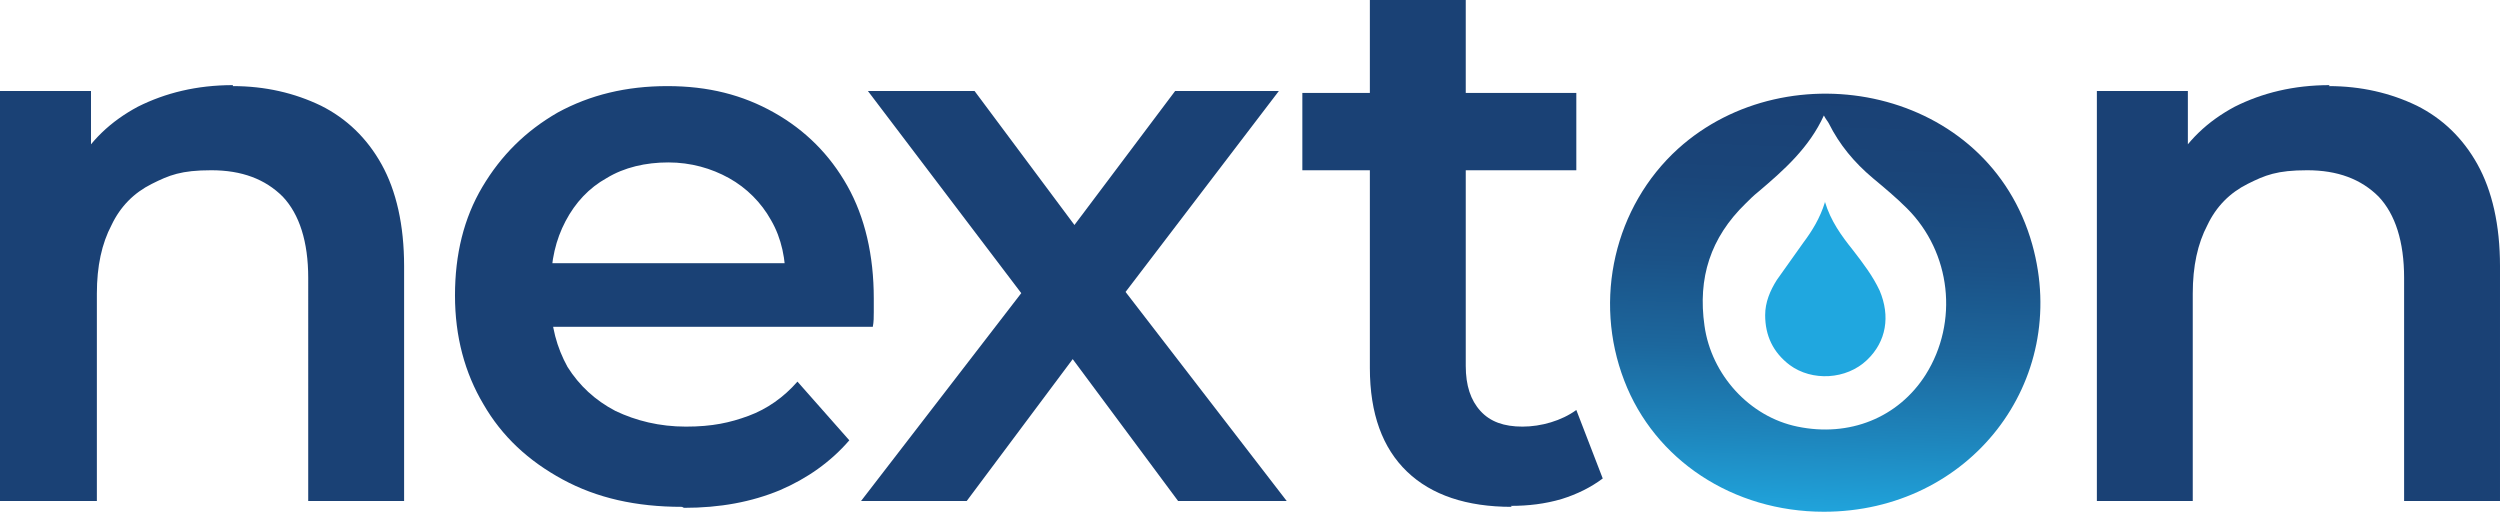
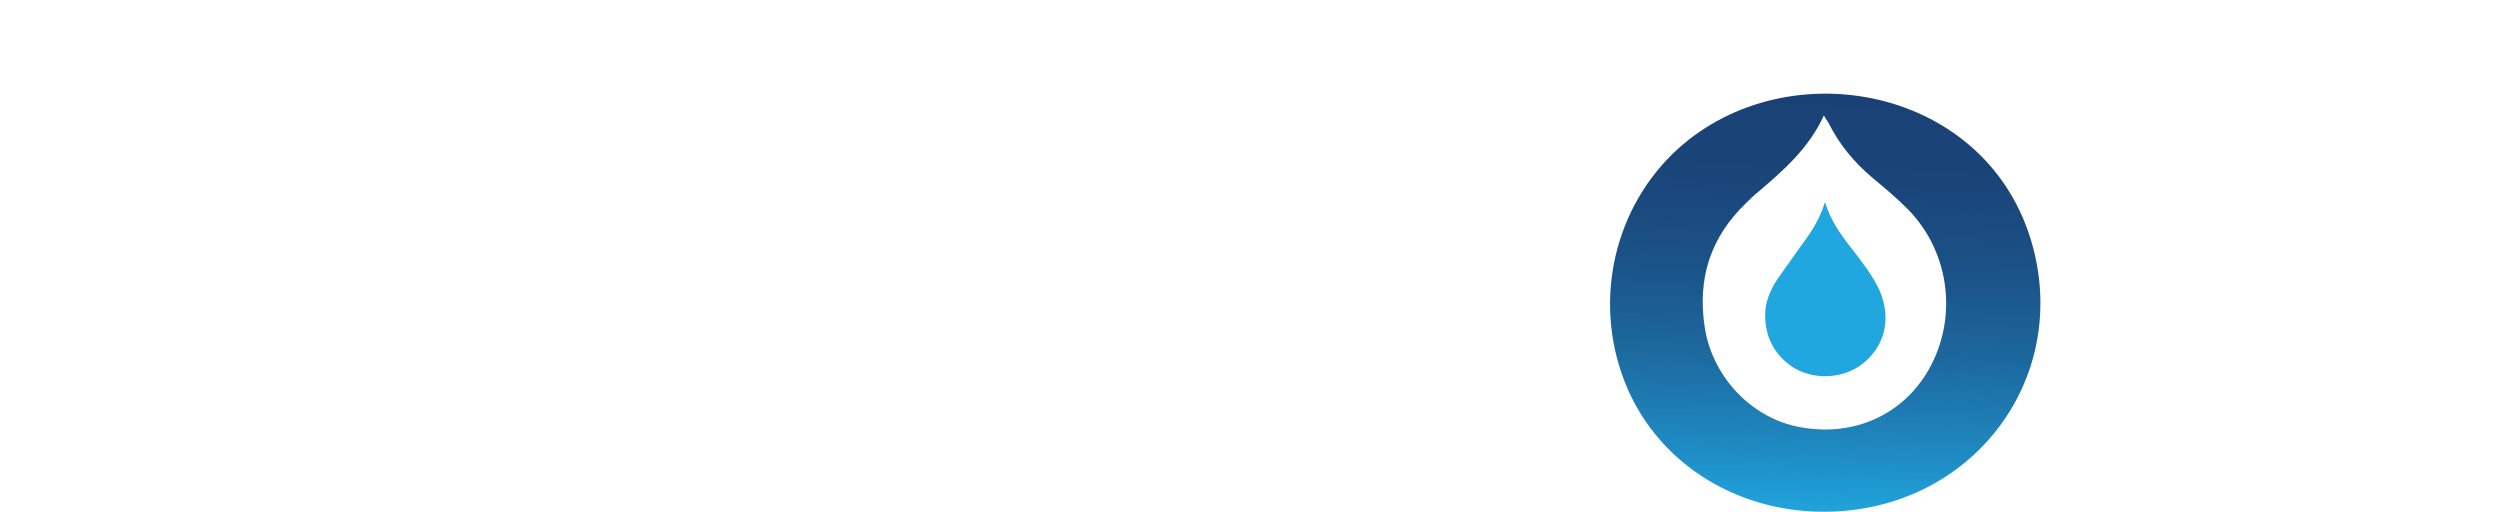
<svg xmlns="http://www.w3.org/2000/svg" viewBox="0 0 255.5 52.3">
  <defs>
    <linearGradient id="linear-gradient" x1="187.3" x2="185.7" y1="9.7" y2="53.2" gradientUnits="userSpaceOnUse">
      <stop offset="0" stop-color="#1a4175" />
      <stop offset=".2" stop-color="#1a4579" />
      <stop offset=".4" stop-color="#1b5287" />
      <stop offset=".6" stop-color="#1c679d" />
      <stop offset=".8" stop-color="#1e85bc" />
      <stop offset="1" stop-color="#20a7df" />
    </linearGradient>
    <style>.cls-2{fill:#1a4175}</style>
  </defs>
  <g id="Layer_1">
    <path d="M186.5 20.6c.6 2 1.7 3.5 2.9 5 1 1.3 2 2.6 2.7 4.1 1.1 2.6.7 5.2-1.3 7.1-2.1 2-5.6 2.2-7.9.5-1.7-1.3-2.5-3-2.5-5.1 0-1.3.5-2.5 1.2-3.6.9-1.3 1.8-2.5 2.7-3.8.9-1.2 1.7-2.5 2.2-4.1Z" style="fill:#20a7df" />
    <path d="M186.4 52.3c-9.3 0-17.3-5.3-20.4-13.4-3.2-8.3-1-17.8 5.5-23.7C182.8 5 203.2 8.9 207.7 25c3.9 14-6.4 27.3-21.3 27.3m0-40.5c-1.5 3.3-4.1 5.6-6.7 7.8-.5.4-.9.8-1.3 1.2-3.6 3.5-4.9 7.6-4.2 12.5.7 5 4.6 9.3 9.5 10.3 5.3 1.1 10.3-.9 13.1-5.3 3.4-5.4 2.6-12.5-1.9-17-1.1-1.1-2.3-2.1-3.5-3.1-1.9-1.6-3.4-3.4-4.5-5.6-.1-.2-.3-.4-.5-.8" style="fill:url(#linear-gradient)" />
-     <path d="M23.8 8.8c3.3 0 6.3.7 9 2 2.6 1.3 4.7 3.3 6.2 6s2.3 6.2 2.3 10.4v24h-9.8V28.4c0-3.7-.9-6.5-2.6-8.3-1.8-1.8-4.2-2.7-7.3-2.7s-4.3.5-6.1 1.4-3.2 2.3-4.1 4.2c-1 1.9-1.5 4.2-1.5 7v21.2H0V9.3h9.3v11.3l-1.6-3.5c1.5-2.7 3.6-4.7 6.4-6.2 2.8-1.4 6-2.2 9.7-2.2ZM69.7 51.8c-4.7 0-8.7-.9-12.2-2.8s-6.2-4.4-8.1-7.7c-1.9-3.2-2.9-6.9-2.9-11.1s.9-7.9 2.8-11.1 4.4-5.7 7.7-7.6c3.3-1.8 7-2.7 11.2-2.7s7.7.9 10.9 2.7q4.8 2.7 7.5 7.5c1.8 3.2 2.7 7.1 2.7 11.5v1.4c0 .5 0 1-.1 1.5H54.3v-6.5h29.8l-3.8 2c0-2.4-.4-4.5-1.5-6.4-1-1.8-2.5-3.3-4.3-4.3s-3.9-1.6-6.2-1.6-4.5.5-6.3 1.6c-1.8 1-3.2 2.5-4.2 4.4s-1.5 4-1.5 6.6v1.6c0 2.5.6 4.7 1.7 6.7 1.2 1.9 2.8 3.4 4.9 4.5 2.1 1 4.5 1.6 7.2 1.6s4.5-.4 6.4-1.1 3.6-1.9 5-3.5l5.3 6c-1.9 2.2-4.3 3.9-7.1 5.1-2.9 1.2-6.1 1.8-9.8 1.8Z" class="cls-2" />
-     <path d="m88 51.2 18.5-24-.2 5.3L88.7 9.3h10.9l12.3 16.5h-4.2l12.4-16.5h10.6L113 32.5v-5.3l18.5 24h-11.1l-13-17.5 4.1.5-12.7 17zM133.1 17.4V9.5h28v7.9zm21.4 34.4c-4.6 0-8.2-1.2-10.7-3.6s-3.8-5.9-3.8-10.6V0h9.8v37.4c0 2 .5 3.5 1.5 4.6s2.4 1.6 4.3 1.6 4-.6 5.5-1.7l2.7 7q-1.8 1.35-4.2 2.1c-1.7.5-3.4.7-5.2.7ZM238 8.8c3.3 0 6.3.7 9 2 2.6 1.3 4.7 3.3 6.2 6s2.3 6.2 2.3 10.4v24h-9.8V28.4c0-3.7-.9-6.5-2.6-8.3-1.8-1.8-4.2-2.7-7.3-2.7s-4.3.5-6.1 1.4-3.2 2.3-4.1 4.2c-1 1.9-1.5 4.2-1.5 7v21.2h-9.8V9.3h9.3v11.3l-1.6-3.5c1.5-2.7 3.6-4.7 6.4-6.2 2.8-1.4 6-2.2 9.7-2.2Z" class="cls-2" />
  </g>
</svg>